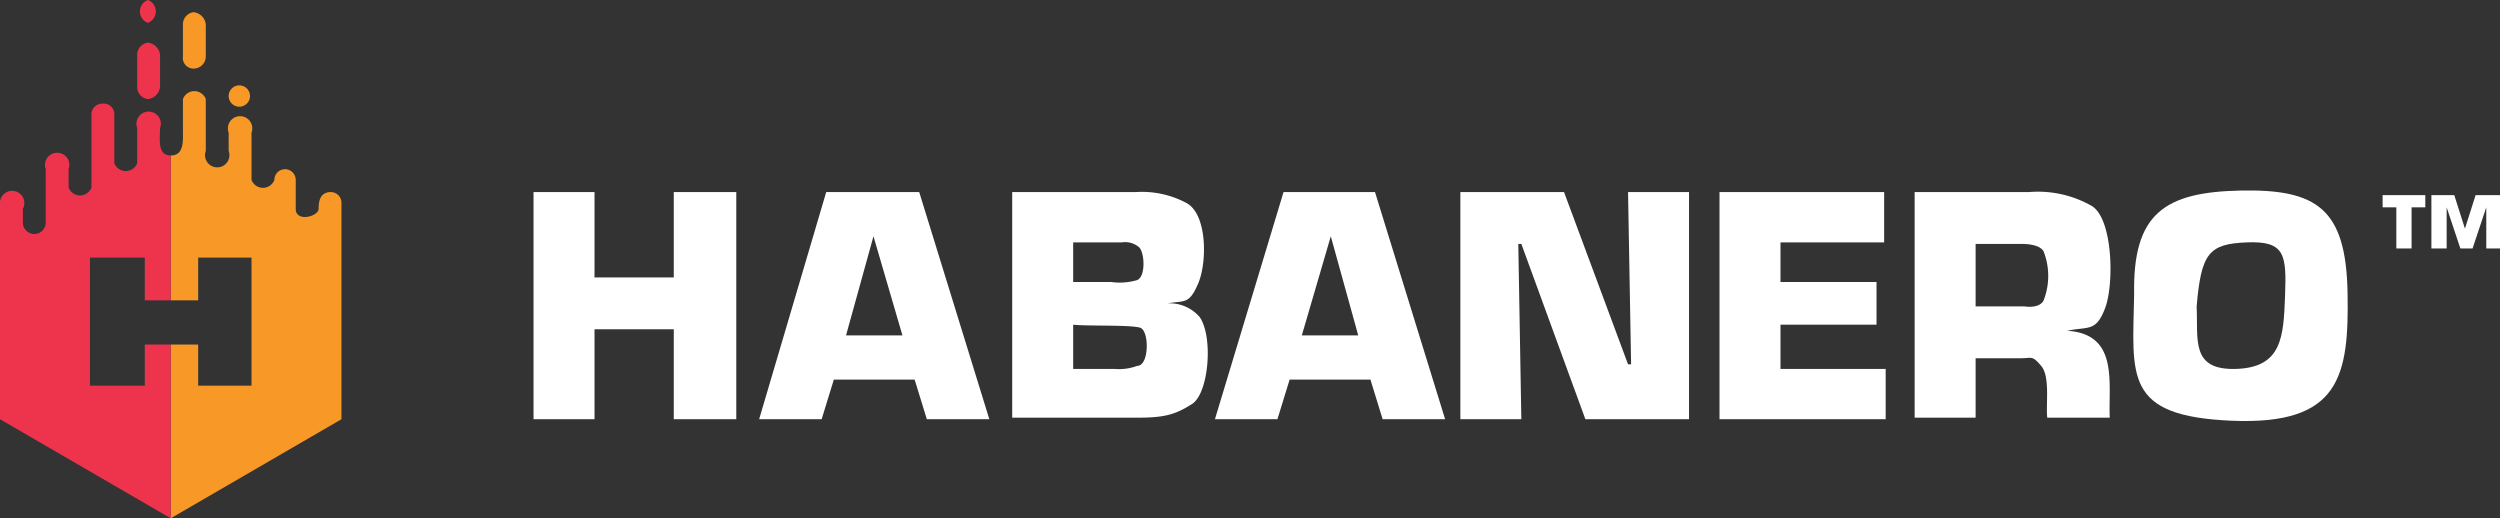
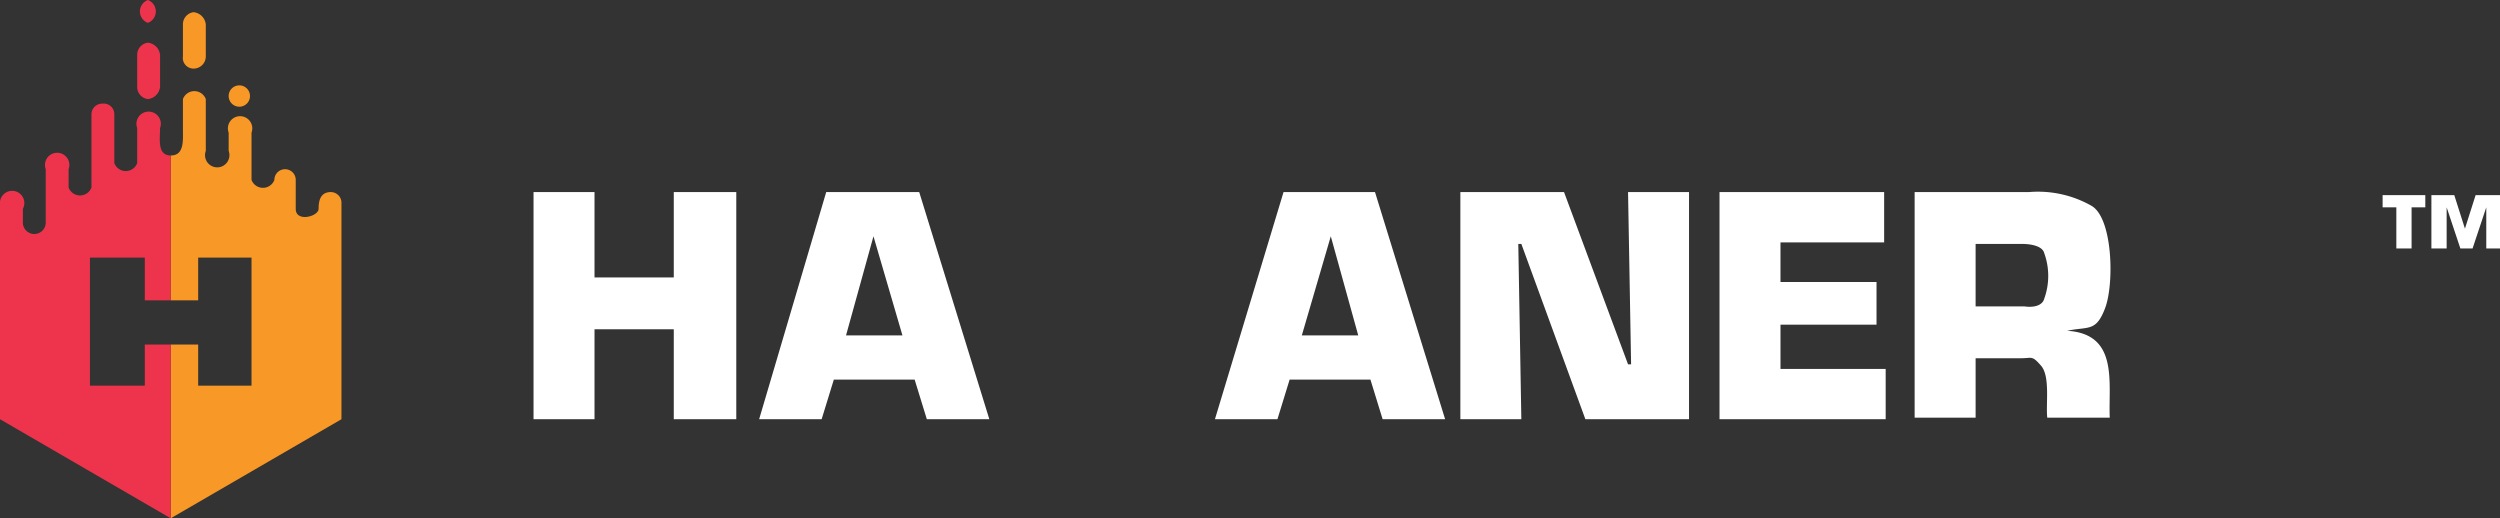
<svg xmlns="http://www.w3.org/2000/svg" viewBox="0 0 164 34">
  <rect x="0" y="0" width="164" height="34" fill="#333333" stroke="none" />
  <defs>
    <style>
      .a {
        fill: #fff;
      }

      .b {
        fill: #f89927;
      }

      .c {
        fill: #ee344d;
      }
    </style>
  </defs>
  <g>
    <g>
      <g>
        <path class="a" d="M158.2,16.3h-1V13.6h-.9v-.8h2.8v.8h-.9Z" />
        <path class="a" d="M164,16.3h-.9V13.6h0l-.9,2.7h-.8l-.9-2.7h0v2.7h-1V12.8h1.5l.7,2.2h0l.7-2.2H164v3.5Z" />
      </g>
      <g>
        <path class="a" d="M48.3,27.5H44.2V21.6H39v5.9H35V12.6h4v5.6h5.2V12.6h4.1Z" />
        <path class="a" d="M54.7,24.9l-.8,2.6H49.8l4.4-14.9h6.1l4.6,14.9H60.8L60,24.9Zm2.6-9.4L55.5,22h3.7Z" />
-         <path class="a" d="M66.4,12.6h8.1a6.2,6.2,0,0,1,3.3.7c1.4.7,1.4,3.9.8,5.3s-.9,1.1-2,1.3h0a2.6,2.6,0,0,1,2.1.9c.9,1.3.6,5-.5,5.7s-1.8.9-3.6.9H66.4Zm6.5,5.9a4,4,0,0,0,1.6-.1c.7-.1.6-1.9.2-2.2a1.4,1.4,0,0,0-1.1-.3H70.4v2.6Zm.2,5.7a3.4,3.4,0,0,0,1.5-.2c.8,0,.8-2.3.2-2.5s-3.5-.1-4.4-.2v2.9Z" />
        <path class="a" d="M84.6,24.9l-.8,2.6H79.7l4.5-14.9h6l4.6,14.9H90.7l-.8-2.6Zm2.7-9.4L85.4,22h3.7Z" />
        <path class="a" d="M110.8,27.5H104L99.8,16h-.2l.2,11.5h-4V12.6h6.8l4.2,11.3h.2l-.2-11.3h4Z" />
        <path class="a" d="M116.8,18.5h6.3v2.8h-6.3v2.9h6.9v3.3H112.8V12.6h10.8v3.3h-6.8Z" />
        <path class="a" d="M125.6,12.6h7.5a7.1,7.1,0,0,1,4.1.9c1.4.8,1.5,5.1.9,6.7s-1.1,1.2-2.5,1.5h0c3.4.2,2.7,3.4,2.8,5.7h-4.1c-.1-.9.2-2.7-.4-3.4s-.6-.5-1.3-.5h-3v3.9h-4V12.6Zm7.2,7.5c.7.1,1.2-.1,1.3-.5a4.4,4.4,0,0,0,0-3c-.1-.4-.7-.6-1.5-.6h-3v4.1Z" />
-         <path class="a" d="M140,19.3c-.1-5.3,2-6.7,7-6.8s6.9,1.2,7,6.7-.5,8.7-7.6,8.4S139.9,24.7,140,19.3Zm4.1.8c.1,2.2-.4,4.2,2.6,4.1s3.1-2.1,3.2-4.8,0-3.6-2.5-3.5-3,.7-3.3,4.2Z" />
      </g>
    </g>
    <g>
      <path class="b" d="M16.5,6.3Z" />
      <path class="b" d="M15,6.3Z" />
      <path class="b" d="M12.7,4.5a.8.8,0,0,0,.8-.8V1.6a.9.9,0,0,0-.8-.8.8.8,0,0,0-.7.8V3.7A.7.7,0,0,0,12.7,4.5Z" />
      <path class="b" d="M21.7,12.6c-.7,0-.8.6-.8,1.1s-1.5.9-1.5,0V11.8a.7.7,0,1,0-1.4,0,.8.8,0,0,1-1.5,0V8.7a.8.8,0,1,0-1.5,0V9.9a.8.8,0,1,1-1.5,0V6.5a.8.8,0,0,0-1.5,0v2c0,.7.1,1.7-.8,1.7v9.5H13V16.9h3.5v8.4H13V22.6H11.2V34l11.2-6.5V13.3A.7.7,0,0,0,21.7,12.6Z" />
      <path class="b" d="M15.7,7a.7.7,0,1,0,0-1.4A.7.7,0,1,0,15.7,7Z" />
    </g>
    <g>
      <path class="c" d="M10.5.7Z" />
      <path class="c" d="M9,.7Z" />
      <path class="c" d="M9.7,1.5A.8.8,0,0,0,9.7,0,.8.8,0,0,0,9.7,1.5Z" />
      <path class="c" d="M9.7,2.8a.8.8,0,0,0-.7.8V5.7a.8.8,0,0,0,.7.8.9.9,0,0,0,.8-.8V3.6A.9.9,0,0,0,9.7,2.8Z" />
      <path class="c" d="M11.2,22.6H9.5v2.7H5.9V16.9H9.5v2.8h1.7V10.2c-.9,0-.7-1.1-.7-1.8A.8.8,0,1,0,9,8.4v2.3a.8.8,0,0,1-1.5,0V7.5a.7.7,0,0,0-.8-.7.7.7,0,0,0-.7.7v4.8a.8.8,0,0,1-1.5,0V11.1a.8.8,0,1,0-1.5,0v3.5a.7.7,0,0,1-1.5,0v-.9A.8.8,0,1,0,0,13.4V27.5L11.2,34h0Z" />
    </g>
  </g>
</svg>